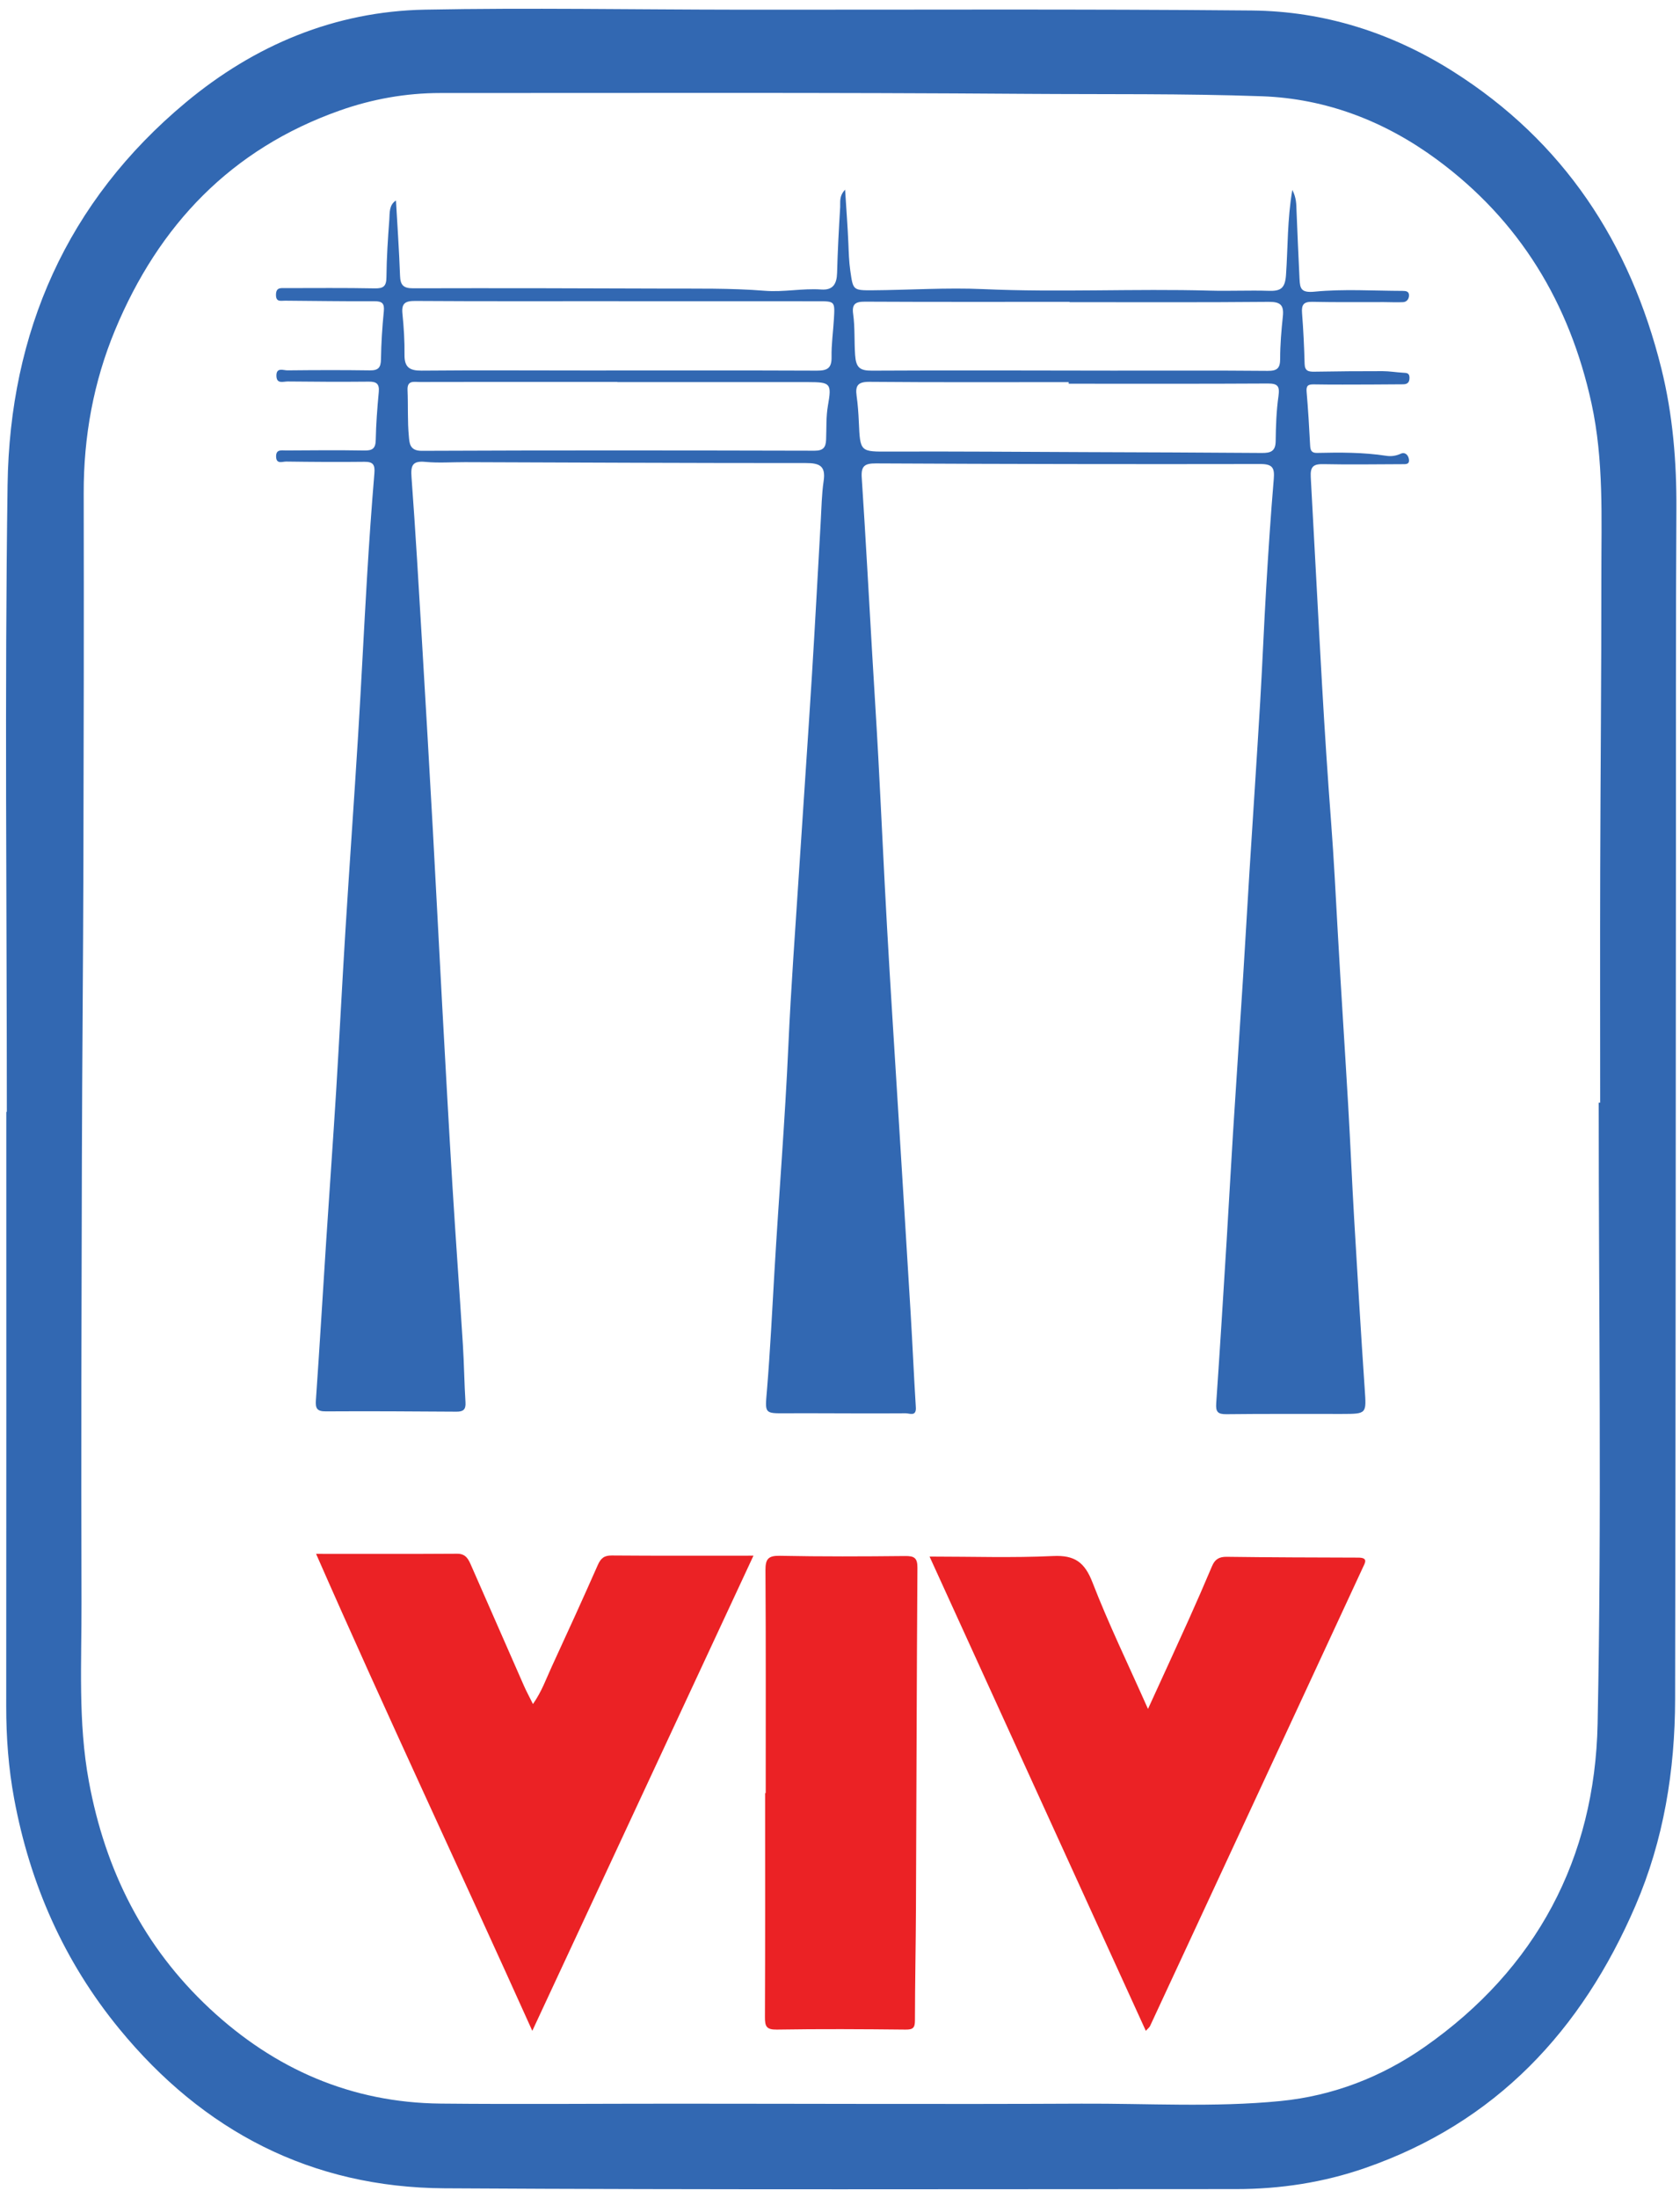
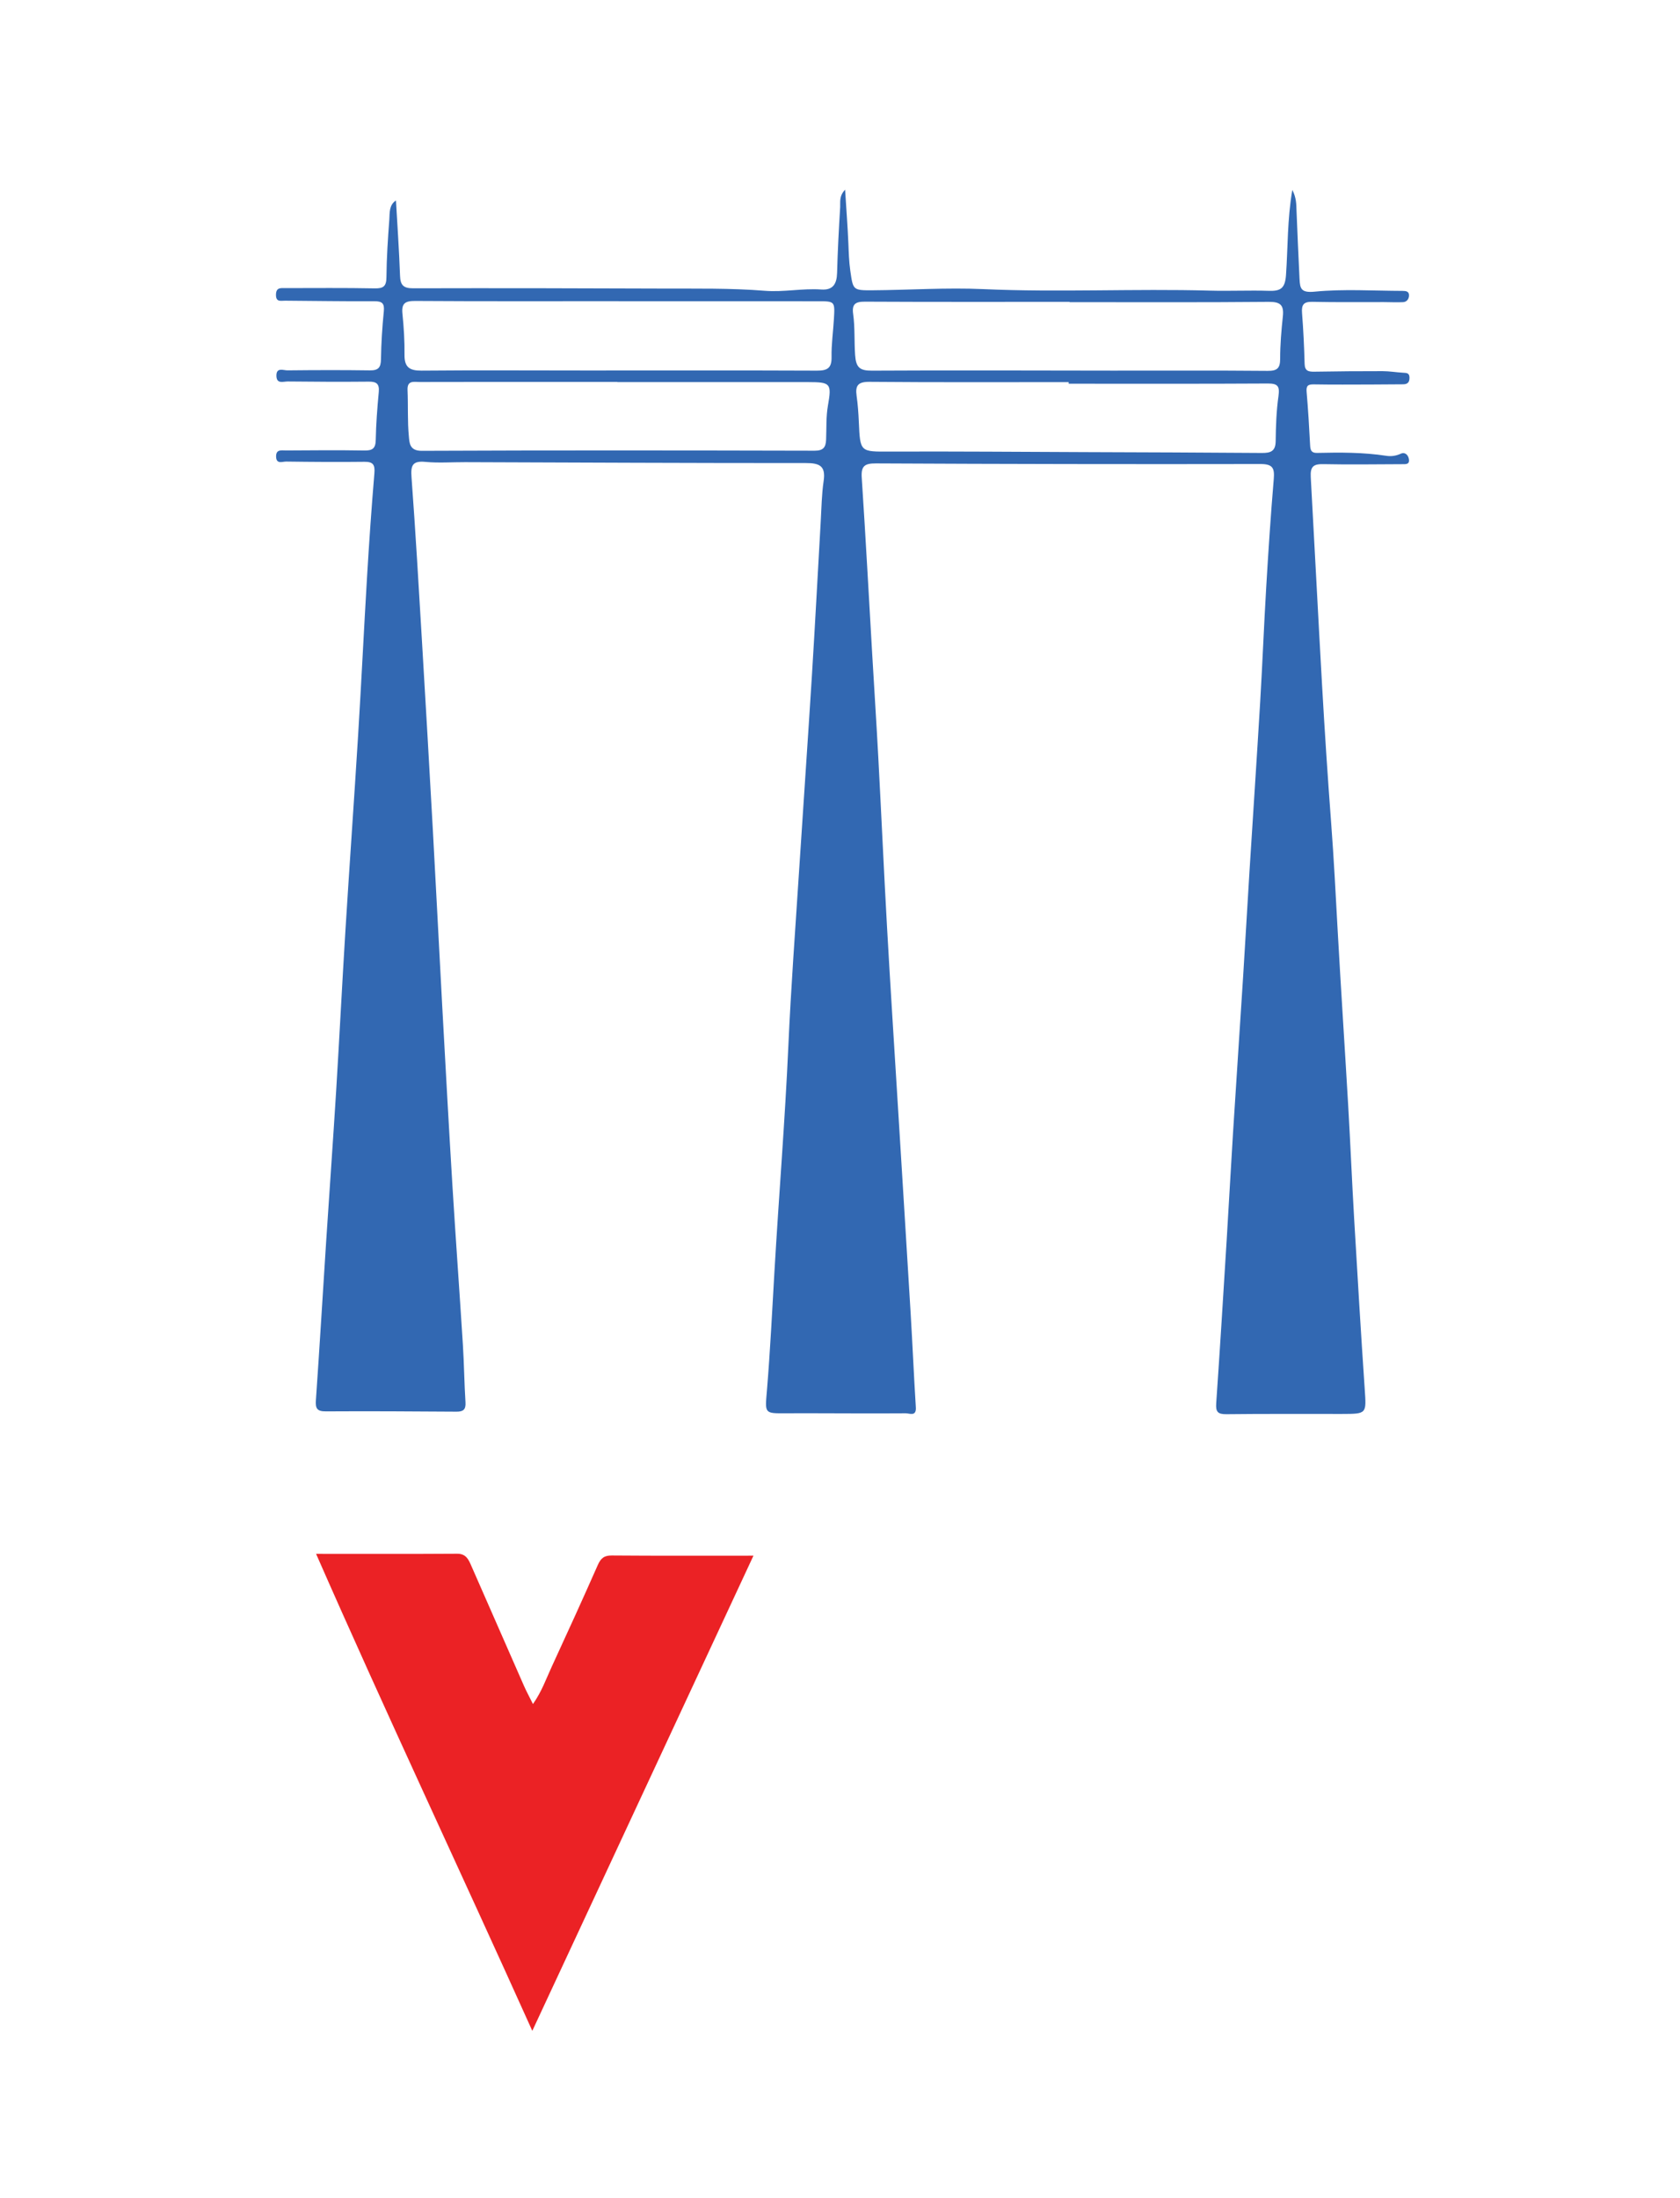
<svg xmlns="http://www.w3.org/2000/svg" width="117px" height="153px" viewBox="0 0 117 153" version="1.1">
  <title>VIV LOGO</title>
  <desc>Created with Sketch.</desc>
  <defs />
  <g id="Symbols" stroke="none" stroke-width="1" fill="none" fill-rule="evenodd">
    <g id="Artboard" transform="translate(-27, -182)" fill-rule="nonzero">
      <g id="VIV-LOGO" transform="translate(27, 182)">
-         <path d="M0.476,77.392 C0.476,62.843 0.321,48.292 0.528,33.746 C0.678,23.119 4.659,14.026 12.937,7.132 C17.725,3.144 23.309,0.791 29.597,0.672 C36.854,0.534 44.116,0.667 51.376,0.674 C63.31,0.685 75.245,0.62 87.178,0.731 C92.21,0.778 96.92,2.272 101.19,4.971 C108.893,9.841 113.526,16.9 115.702,25.652 C116.501,28.867 116.768,32.145 116.749,35.462 C116.702,43.472 116.723,51.483 116.717,59.493 C116.701,79.087 116.698,98.68 116.66,118.274 C116.65,123.232 115.868,128.075 113.894,132.653 C110.152,141.332 104.18,147.743 95.069,150.903 C92.159,151.912 89.158,152.369 86.091,152.369 C67.711,152.369 49.331,152.424 30.952,152.314 C21.692,152.258 14.164,148.352 8.309,141.217 C4.463,136.53 2.094,131.154 0.987,125.205 C0.589,123.07 0.431,120.919 0.433,118.748 C0.445,104.963 0.439,91.177 0.439,77.392 C0.451,77.392 0.463,77.392 0.476,77.392 Z M111.338,76.753 C111.372,76.753 111.406,76.753 111.44,76.753 C111.44,71.346 111.428,65.94 111.443,60.533 C111.462,53.711 111.528,46.89 111.523,40.068 C111.52,36.062 111.703,32.048 110.837,28.078 C109.312,21.092 105.835,15.348 100.064,11.1 C96.462,8.449 92.375,6.86 87.881,6.7 C82.435,6.506 76.981,6.573 71.53,6.533 C57.907,6.433 44.282,6.476 30.658,6.475 C28.26,6.475 25.91,6.898 23.659,7.694 C16.099,10.367 11.052,15.667 8.016,22.968 C6.512,26.585 5.822,30.381 5.829,34.312 C5.845,42.957 5.832,51.602 5.808,60.246 C5.79,67.065 5.721,73.883 5.703,80.701 C5.676,90.973 5.642,101.246 5.676,111.518 C5.69,115.682 5.423,119.852 6.191,124.003 C7.333,130.186 10.005,135.519 14.614,139.814 C19.132,144.023 24.471,146.357 30.693,146.418 C36.154,146.472 41.615,146.423 47.076,146.424 C56.489,146.426 65.901,146.468 75.314,146.423 C79.932,146.401 84.558,146.694 89.168,146.241 C92.847,145.88 96.234,144.56 99.223,142.469 C107,137.028 111.072,129.34 111.262,119.983 C111.554,105.579 111.338,91.164 111.338,76.753 Z" id="Shape" fill="#3268B2" />
        <path d="M27.576,13.955 C27.675,15.7 27.798,17.449 27.86,19.199 C27.883,19.852 28.101,20.068 28.769,20.066 C34.543,20.052 40.317,20.062 46.091,20.086 C48.48,20.096 50.878,20.048 53.255,20.239 C54.591,20.346 55.883,20.058 57.199,20.151 C58.021,20.209 58.277,19.75 58.297,18.991 C58.337,17.462 58.42,15.934 58.512,14.407 C58.533,14.06 58.424,13.658 58.855,13.202 C58.94,14.56 59.033,15.748 59.083,16.938 C59.109,17.574 59.126,18.206 59.217,18.84 C59.41,20.185 59.389,20.214 60.761,20.205 C63.334,20.187 65.913,20.009 68.48,20.124 C73.74,20.36 78.999,20.083 84.257,20.229 C85.628,20.267 87.002,20.199 88.372,20.243 C89.191,20.269 89.496,20.066 89.561,19.144 C89.696,17.233 89.645,15.302 90.001,13.218 C90.293,13.789 90.275,14.227 90.293,14.659 C90.359,16.252 90.425,17.844 90.504,19.436 C90.537,20.091 90.615,20.392 91.551,20.301 C93.574,20.104 95.63,20.242 97.672,20.247 C97.901,20.248 98.147,20.269 98.128,20.587 C98.113,20.834 97.957,21.018 97.711,21.031 C97.266,21.053 96.819,21.028 96.373,21.027 C94.714,21.024 93.054,21.045 91.396,21.008 C90.783,20.994 90.633,21.218 90.678,21.791 C90.771,22.966 90.826,24.144 90.857,25.322 C90.87,25.824 91.127,25.877 91.532,25.871 C93.119,25.845 94.706,25.831 96.292,25.834 C96.767,25.835 97.242,25.917 97.718,25.944 C97.955,25.957 98.157,25.954 98.161,26.283 C98.165,26.606 98.03,26.749 97.712,26.749 C96.978,26.75 96.245,26.762 95.511,26.763 C94.171,26.765 92.83,26.778 91.49,26.754 C91.074,26.747 90.961,26.864 90.997,27.282 C91.104,28.519 91.177,29.759 91.241,30.998 C91.259,31.336 91.327,31.534 91.724,31.525 C93.337,31.487 94.948,31.481 96.551,31.727 C96.888,31.779 97.227,31.732 97.564,31.575 C97.83,31.452 98.063,31.649 98.117,31.94 C98.193,32.347 97.888,32.308 97.633,32.309 C95.814,32.313 93.995,32.346 92.178,32.306 C91.474,32.29 91.243,32.466 91.285,33.213 C91.554,38.042 91.798,42.875 92.073,47.702 C92.255,50.897 92.465,54.102 92.707,57.299 C92.897,59.805 93.023,62.322 93.163,64.834 C93.389,68.902 93.661,72.968 93.897,77.036 C94.048,79.644 94.156,82.254 94.309,84.862 C94.54,88.804 94.775,92.747 95.043,96.687 C95.16,98.41 95.2,98.412 93.45,98.416 C90.771,98.421 88.092,98.401 85.413,98.433 C84.817,98.44 84.659,98.276 84.7,97.685 C84.963,93.874 85.197,90.062 85.433,86.249 C85.586,83.769 85.718,81.287 85.874,78.807 C86.102,75.184 86.347,71.561 86.577,67.938 C86.73,65.523 86.864,63.107 87.015,60.692 C87.262,56.751 87.527,52.811 87.762,48.869 C87.921,46.199 88.025,43.525 88.184,40.854 C88.333,38.346 88.498,35.839 88.709,33.336 C88.773,32.572 88.629,32.297 87.78,32.298 C78.854,32.315 69.928,32.299 61.002,32.255 C60.206,32.251 59.96,32.443 60.014,33.251 C60.284,37.352 60.505,41.456 60.745,45.559 C60.886,47.974 61.043,50.388 61.172,52.804 C61.381,56.716 61.556,60.63 61.776,64.541 C62.006,68.633 62.27,72.724 62.522,76.815 C62.82,81.666 63.126,86.516 63.418,91.368 C63.55,93.562 63.644,95.759 63.781,97.953 C63.823,98.619 63.347,98.369 63.08,98.371 C60.814,98.386 58.549,98.372 56.283,98.367 C55.772,98.366 55.262,98.366 54.751,98.37 C53.207,98.382 53.278,98.389 53.412,96.774 C53.64,94.013 53.775,91.244 53.936,88.478 C54.241,83.233 54.671,77.996 54.906,72.746 C55.084,68.767 55.38,64.793 55.637,60.818 C55.934,56.213 56.257,51.609 56.545,47.003 C56.767,43.445 56.951,39.885 57.156,36.326 C57.211,35.372 57.223,34.411 57.362,33.469 C57.516,32.421 57.065,32.23 56.123,32.231 C48.214,32.235 40.305,32.194 32.395,32.168 C31.47,32.165 30.539,32.236 29.623,32.149 C28.705,32.061 28.599,32.415 28.66,33.23 C28.94,37.009 29.158,40.792 29.384,44.575 C29.646,48.961 29.899,53.347 30.143,57.733 C30.371,61.837 30.574,65.941 30.799,70.045 C31.026,74.181 31.252,78.317 31.504,82.452 C31.731,86.17 32.003,89.885 32.237,93.602 C32.321,94.937 32.334,96.277 32.418,97.612 C32.45,98.118 32.255,98.261 31.787,98.258 C28.758,98.238 25.728,98.218 22.699,98.237 C22.086,98.241 21.959,98.045 22,97.463 C22.258,93.778 22.475,90.09 22.715,86.403 C22.942,82.911 23.195,79.42 23.411,75.927 C23.64,72.209 23.825,68.489 24.056,64.771 C24.338,60.229 24.662,55.69 24.942,51.148 C25.169,47.463 25.345,43.776 25.566,40.091 C25.709,37.707 25.874,35.325 26.073,32.945 C26.122,32.355 25.99,32.135 25.377,32.143 C23.561,32.165 21.744,32.151 19.928,32.127 C19.669,32.124 19.235,32.334 19.228,31.774 C19.221,31.253 19.618,31.356 19.91,31.354 C21.729,31.343 23.548,31.326 25.367,31.357 C25.933,31.367 26.157,31.223 26.168,30.621 C26.188,29.507 26.276,28.393 26.379,27.283 C26.431,26.723 26.225,26.559 25.687,26.564 C23.804,26.582 21.921,26.573 20.039,26.552 C19.74,26.549 19.263,26.754 19.25,26.163 C19.237,25.543 19.733,25.782 20.019,25.779 C21.932,25.759 23.846,25.752 25.759,25.78 C26.344,25.788 26.524,25.586 26.532,25.007 C26.548,23.893 26.62,22.778 26.73,21.669 C26.786,21.105 26.606,20.964 26.064,20.967 C23.993,20.978 21.922,20.943 19.851,20.929 C19.544,20.927 19.21,21.042 19.22,20.505 C19.23,19.995 19.55,20.053 19.866,20.053 C21.94,20.053 24.015,20.031 26.088,20.072 C26.707,20.084 26.908,19.928 26.913,19.287 C26.924,17.949 27.014,16.611 27.114,15.276 C27.145,14.811 27.087,14.271 27.576,13.955 Z M43.084,20.967 C43.084,20.966 43.084,20.964 43.084,20.963 C38.366,20.963 33.647,20.978 28.929,20.947 C28.228,20.942 27.951,21.1 28.027,21.837 C28.124,22.786 28.182,23.744 28.171,24.697 C28.161,25.566 28.529,25.805 29.362,25.798 C33.183,25.764 37.004,25.789 40.824,25.789 C46.179,25.789 51.534,25.776 56.889,25.799 C57.605,25.802 57.927,25.635 57.912,24.853 C57.896,23.966 58.025,23.078 58.077,22.189 C58.148,20.969 58.143,20.968 56.95,20.968 C52.329,20.967 47.706,20.967 43.084,20.967 Z M74.489,21.031 C74.489,21.024 74.489,21.017 74.489,21.01 C69.737,21.01 64.986,21.022 60.234,20.997 C59.564,20.993 59.32,21.171 59.416,21.858 C59.548,22.803 59.485,23.764 59.553,24.718 C59.615,25.583 59.878,25.805 60.727,25.8 C66.307,25.768 71.887,25.794 77.467,25.798 C81.07,25.801 84.674,25.781 88.277,25.814 C88.939,25.82 89.155,25.64 89.154,24.972 C89.153,23.987 89.238,22.999 89.342,22.018 C89.425,21.238 89.172,21.003 88.362,21.01 C83.738,21.053 79.114,21.031 74.489,21.031 Z M74.427,26.708 C74.427,26.671 74.427,26.634 74.427,26.597 C69.804,26.597 65.181,26.618 60.558,26.577 C59.758,26.57 59.554,26.829 59.657,27.554 C59.742,28.152 59.784,28.757 59.811,29.361 C59.905,31.489 59.899,31.44 62.001,31.432 C66.522,31.414 71.043,31.452 75.564,31.469 C79.67,31.485 83.777,31.495 87.883,31.528 C88.483,31.533 88.832,31.416 88.841,30.711 C88.854,29.663 88.89,28.607 89.036,27.572 C89.132,26.89 89,26.69 88.292,26.694 C83.671,26.721 79.049,26.708 74.427,26.708 Z M42.993,26.594 C42.993,26.59 42.993,26.586 42.993,26.582 C41.143,26.582 39.293,26.582 37.444,26.582 C34.702,26.583 31.959,26.581 29.217,26.588 C28.829,26.589 28.351,26.453 28.382,27.151 C28.43,28.23 28.371,29.317 28.475,30.389 C28.517,30.817 28.517,31.383 29.368,31.379 C38.488,31.339 47.609,31.35 56.729,31.371 C57.332,31.372 57.51,31.141 57.532,30.604 C57.565,29.81 57.521,29.016 57.661,28.222 C57.931,26.686 57.842,26.598 56.293,26.596 C51.86,26.591 47.426,26.594 42.993,26.594 Z" id="Shape" fill="#3268B2" />
-         <path d="M79.949,118.948 C80.977,116.699 81.887,114.728 82.779,112.748 C83.338,111.508 83.88,110.261 84.41,109.008 C84.609,108.537 84.898,108.353 85.43,108.36 C88.483,108.401 91.537,108.407 94.59,108.416 C95.314,108.418 95.066,108.777 94.894,109.147 C93.504,112.135 92.121,115.126 90.733,118.115 C87.188,125.751 83.641,133.387 80.092,141.022 C80.055,141.103 79.971,141.162 79.799,141.355 C74.773,130.338 69.78,119.396 64.738,108.344 C67.699,108.344 70.526,108.439 73.343,108.306 C74.856,108.234 75.543,108.747 76.087,110.15 C77.205,113.035 78.562,115.827 79.949,118.948 Z" id="Shape" fill="#EB2225" />
        <path d="M22.014,108.156 C25.389,108.156 28.611,108.168 31.832,108.146 C32.46,108.142 32.63,108.546 32.824,108.989 C34.046,111.778 35.268,114.567 36.496,117.353 C36.661,117.727 36.858,118.087 37.117,118.608 C37.733,117.729 38.035,116.852 38.417,116.025 C39.503,113.67 40.582,111.311 41.629,108.938 C41.836,108.469 42.064,108.264 42.603,108.268 C45.824,108.294 49.045,108.281 52.473,108.281 C47.335,119.313 42.258,130.215 37.071,141.355 C32.029,130.156 26.891,119.266 22.014,108.156 Z" id="Shape" fill="#EB2225" />
-         <path d="M53.326,124.802 C53.326,119.634 53.342,114.466 53.309,109.298 C53.304,108.51 53.502,108.273 54.318,108.29 C57.22,108.348 60.124,108.337 63.026,108.306 C63.67,108.299 63.897,108.43 63.892,109.126 C63.84,117.017 63.825,124.908 63.79,132.8 C63.778,135.412 63.723,138.025 63.719,140.637 C63.718,141.14 63.585,141.272 63.073,141.267 C60.081,141.236 57.088,141.218 54.096,141.267 C53.363,141.279 53.271,141.029 53.273,140.399 C53.295,135.2 53.285,130.001 53.285,124.802 C53.3,124.802 53.313,124.802 53.326,124.802 Z" id="Shape" fill="#EB2225" />
      </g>
    </g>
  </g>
</svg>